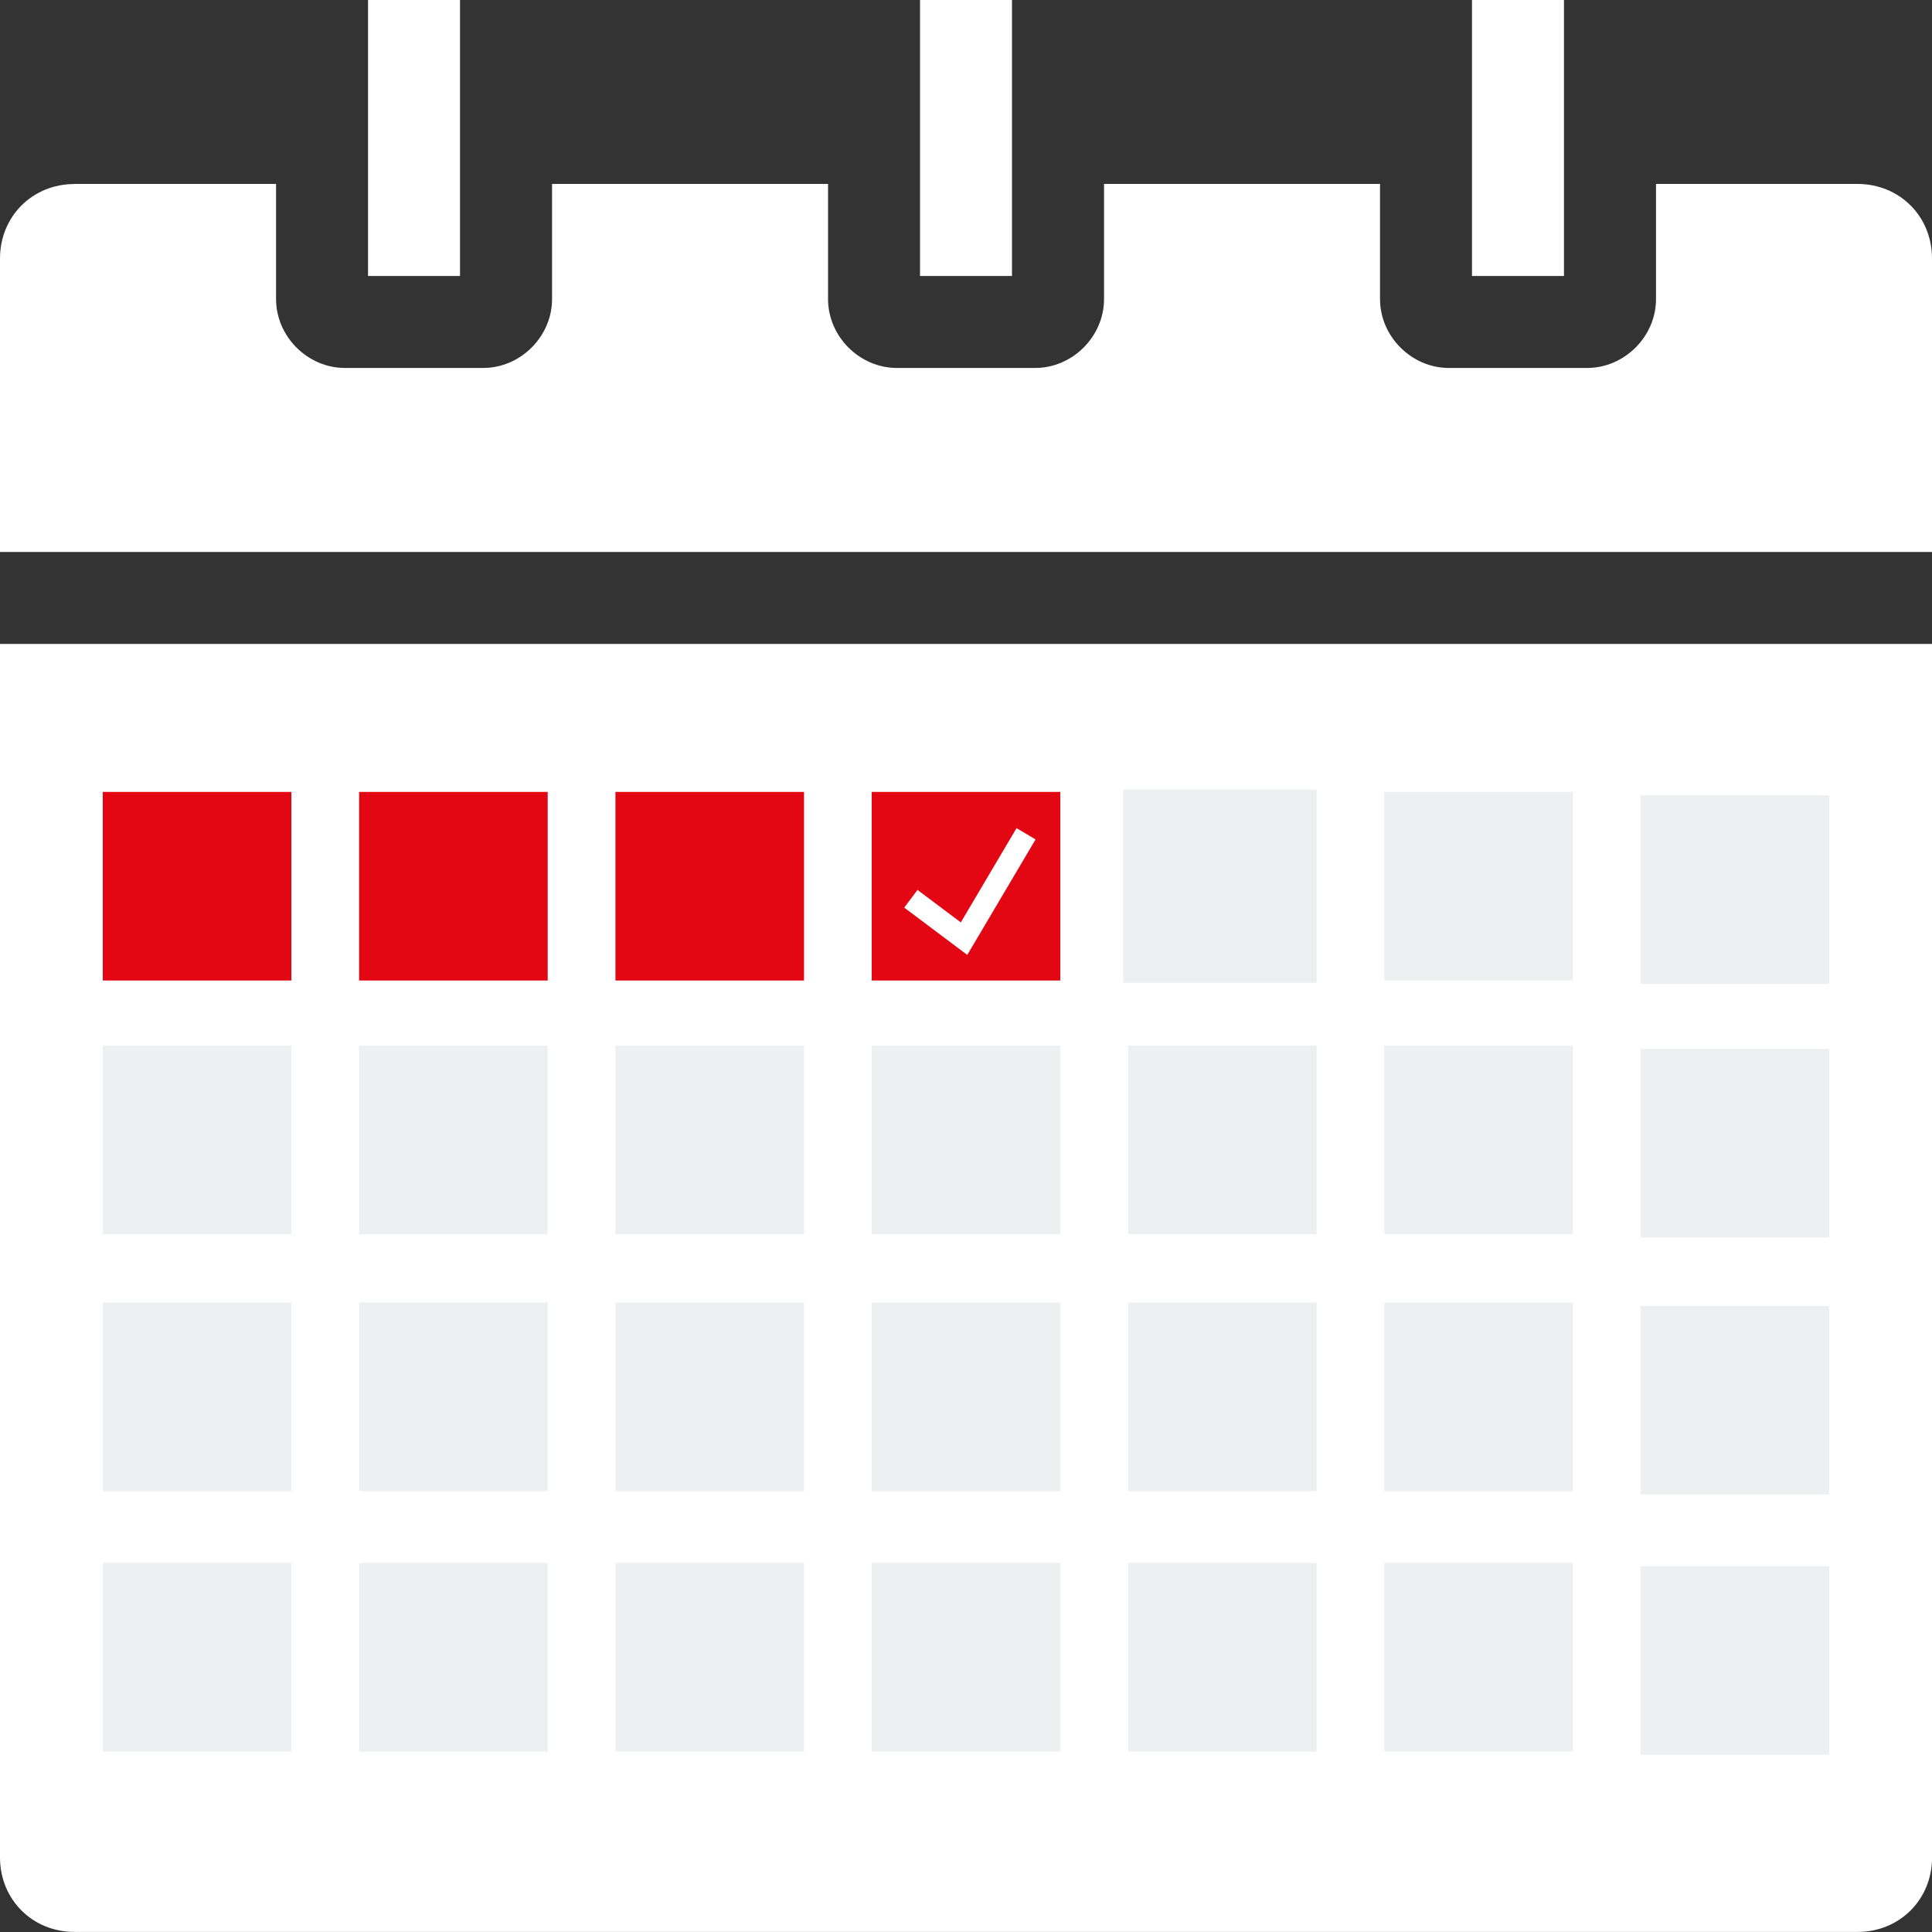
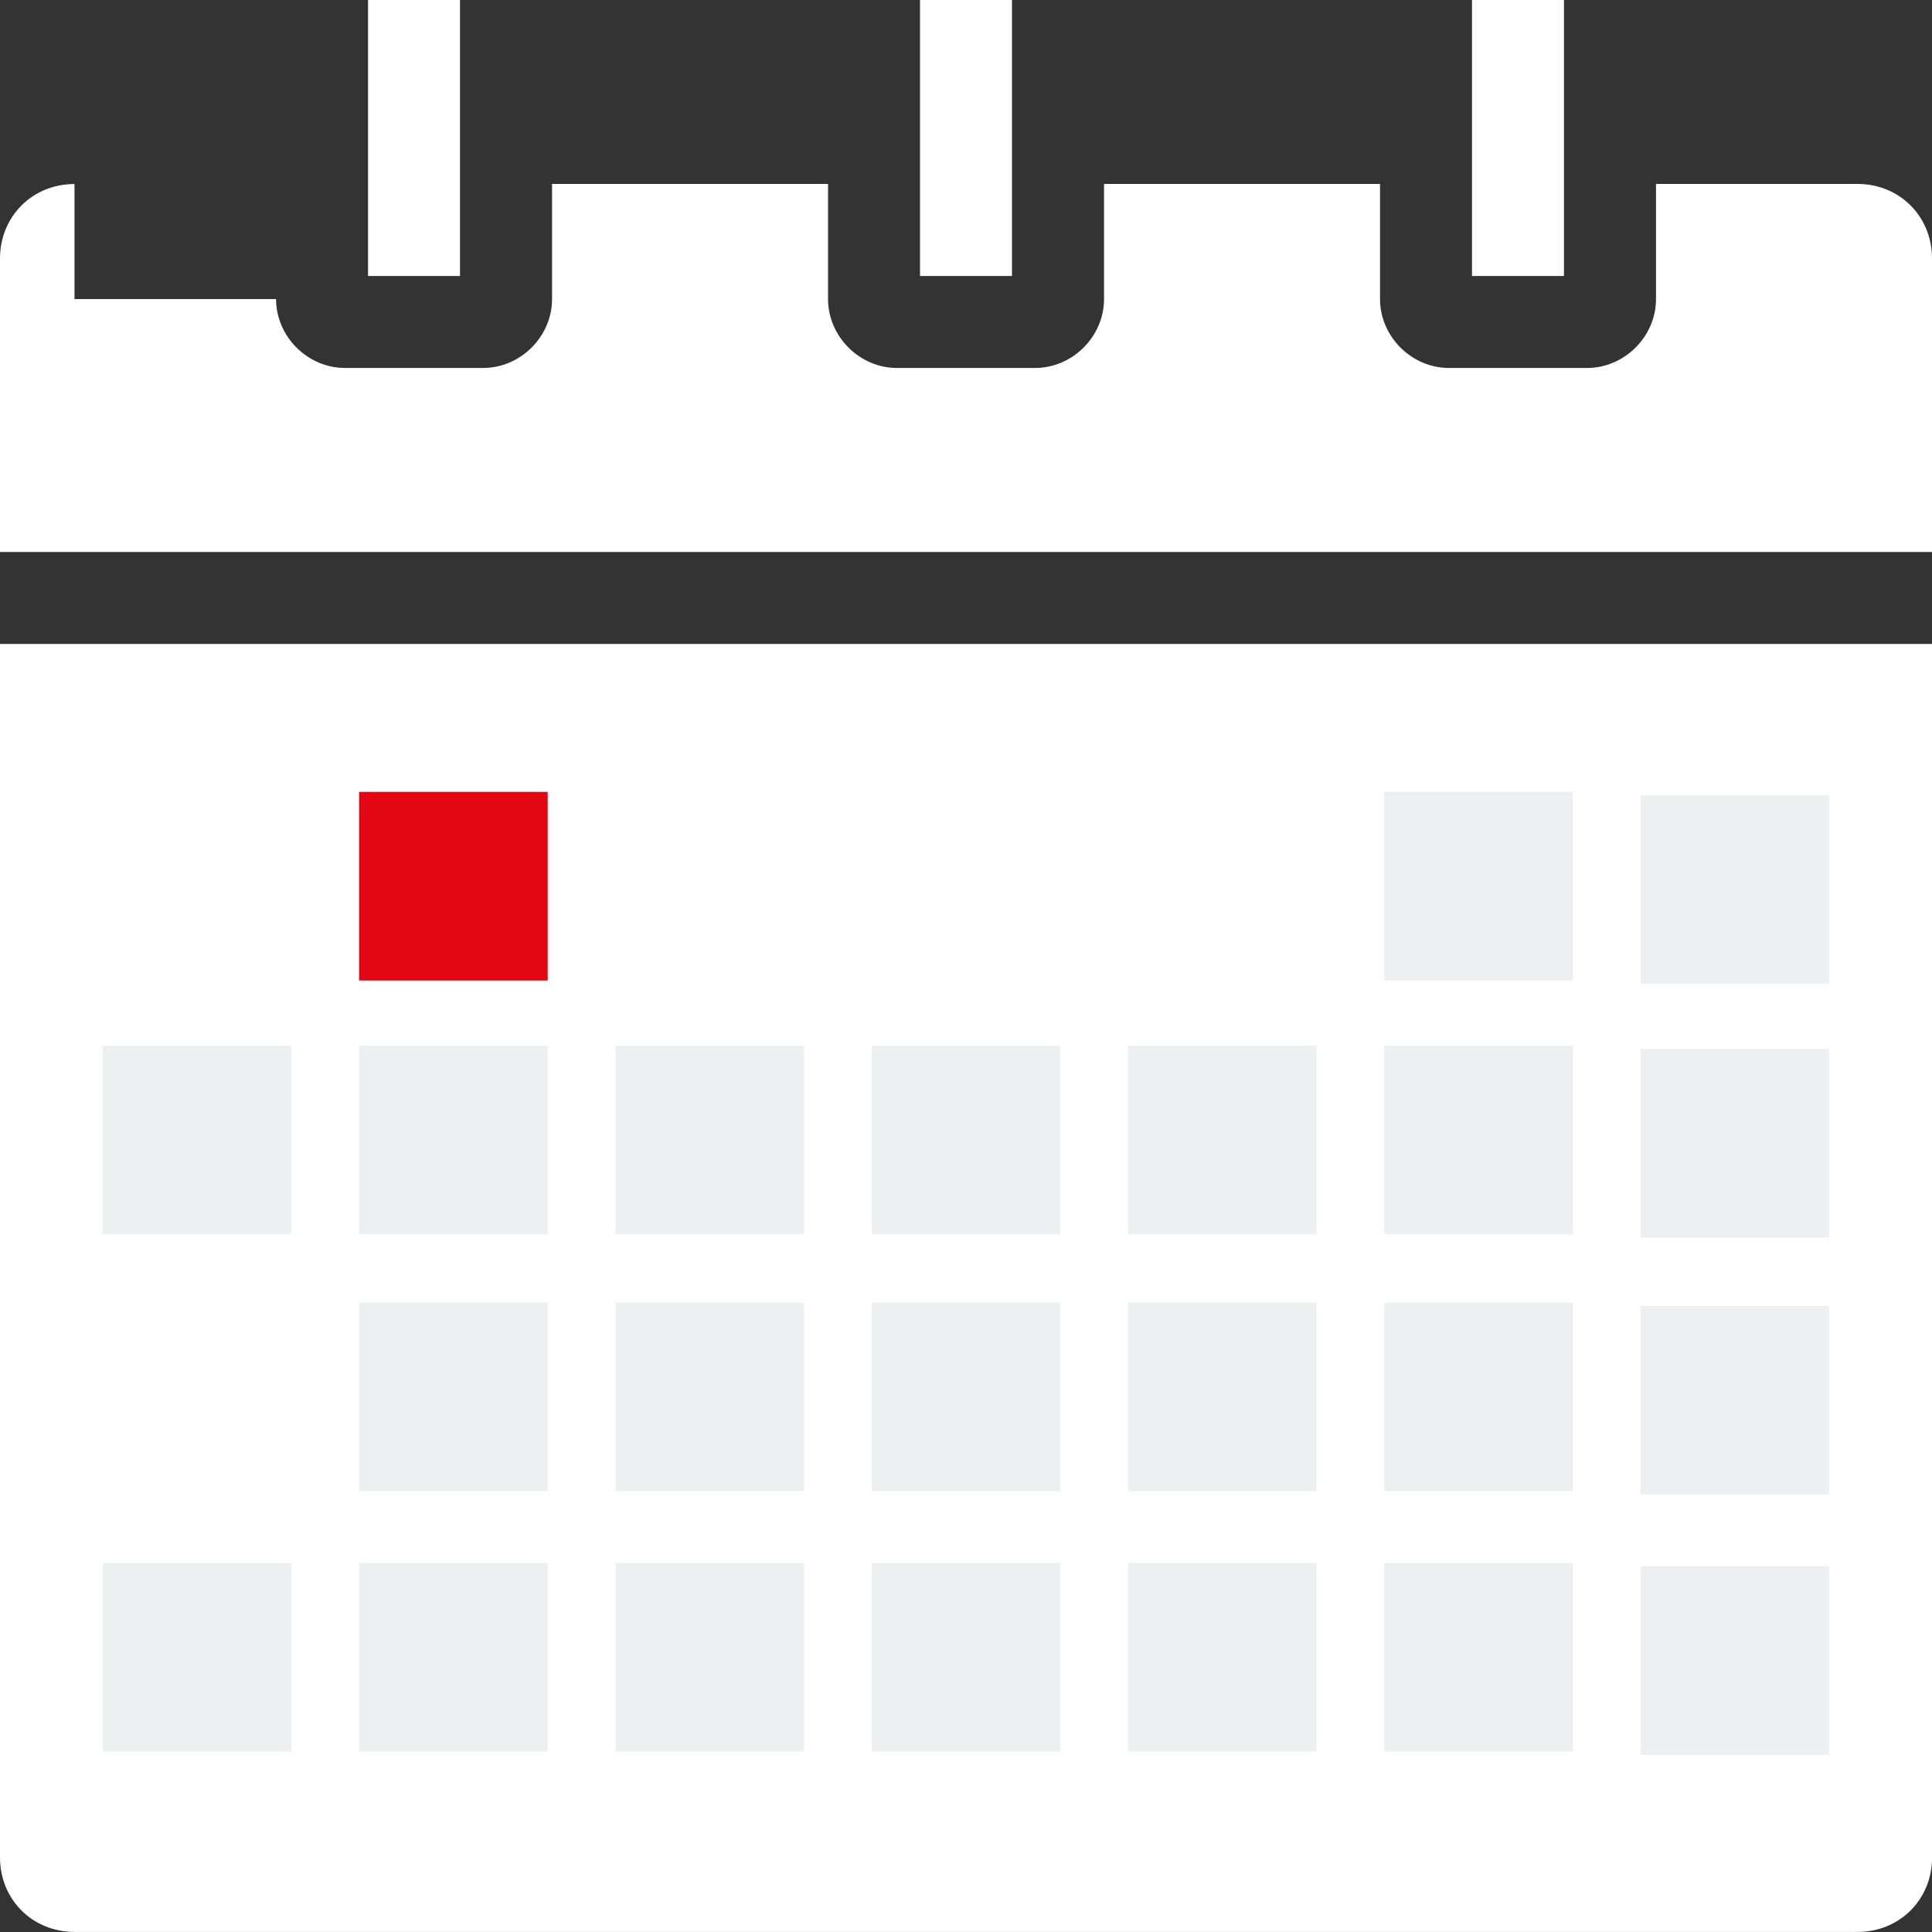
<svg xmlns="http://www.w3.org/2000/svg" id="Ebene_1" viewBox="0 0 266.36 266.36">
  <rect x="0" y="0" width="266.36" height="266.36" fill="#333333" stroke="none" />
  <defs>
    <style>
      .cls-1 {
        fill: #fff;
      }

      .cls-2 {
        fill: #e30613;
      }

      .cls-3 {
        fill: #edeff1;
      }

      .cls-4 {
        fill: none;
        stroke: #fff;
        stroke-width: 3.05px;
      }
    </style>
  </defs>
-   <path class="cls-1" d="M0,88.78v167.3c0,5.8,4.47,10.27,10.27,10.27h245.83c5.8,0,10.27-4.47,10.27-10.27V88.78S0,88.78,0,88.78ZM10.27,25.37c-5.8,0-10.27,4.47-10.27,10.27v40.46h266.36v-40.47c0-5.8-4.46-10.27-10.27-10.27h-27.78v15.87c0,5.16-4.34,9.5-9.5,9.5h-19.05c-5.16,0-9.5-4.34-9.5-9.5v-15.87h-38.05v15.87c0,5.16-4.34,9.5-9.5,9.5h-19.05c-5.16,0-9.5-4.34-9.5-9.5v-15.87s-38.05,0-38.05,0v15.87c0,5.16-4.34,9.5-9.5,9.5h-19.05c-5.16,0-9.5-4.34-9.5-9.5v-15.87H10.27ZM202.94,38.05h12.68V0h-12.68v38.05ZM126.84,38.05h12.68V0h-12.68v38.05ZM50.74,38.05h12.68V0h-12.68v38.05Z" />
-   <rect class="cls-2" x="14.17" y="109.18" width="26" height="26" />
-   <rect class="cls-3" x="14.17" y="179.58" width="26" height="26" />
+   <path class="cls-1" d="M0,88.78v167.3c0,5.8,4.47,10.27,10.27,10.27h245.83c5.8,0,10.27-4.47,10.27-10.27V88.78S0,88.78,0,88.78ZM10.27,25.37c-5.8,0-10.27,4.47-10.27,10.27v40.46h266.36v-40.47c0-5.8-4.46-10.27-10.27-10.27h-27.78v15.87c0,5.16-4.34,9.5-9.5,9.5h-19.05c-5.16,0-9.5-4.34-9.5-9.5v-15.87h-38.05v15.87c0,5.16-4.34,9.5-9.5,9.5h-19.05c-5.16,0-9.5-4.34-9.5-9.5v-15.87s-38.05,0-38.05,0v15.87c0,5.16-4.34,9.5-9.5,9.5h-19.05c-5.16,0-9.5-4.34-9.5-9.5H10.27ZM202.94,38.05h12.68V0h-12.68v38.05ZM126.84,38.05h12.68V0h-12.68v38.05ZM50.74,38.05h12.68V0h-12.68v38.05Z" />
  <rect class="cls-3" x="14.17" y="215.48" width="26" height="26" />
  <rect class="cls-2" x="49.51" y="109.18" width="26" height="26" />
  <rect class="cls-3" x="49.51" y="144.15" width="26" height="26" />
  <rect class="cls-3" x="49.51" y="179.58" width="26" height="26" />
  <rect class="cls-3" x="49.51" y="215.48" width="26" height="26" />
-   <rect class="cls-2" x="84.85" y="109.18" width="26" height="26" />
  <rect class="cls-3" x="84.85" y="144.15" width="26" height="26" />
  <rect class="cls-3" x="84.85" y="179.58" width="26" height="26" />
  <rect class="cls-3" x="84.85" y="215.48" width="26" height="26" />
-   <rect class="cls-2" x="120.18" y="109.18" width="26" height="26" />
  <rect class="cls-3" x="120.18" y="144.15" width="26" height="26" />
  <rect class="cls-3" x="120.18" y="179.58" width="26" height="26" />
  <rect class="cls-3" x="120.18" y="215.48" width="26" height="26" />
  <rect class="cls-3" x="155.52" y="144.15" width="26" height="26" />
  <rect class="cls-3" x="155.52" y="179.58" width="26" height="26" />
  <rect class="cls-3" x="155.52" y="215.48" width="26" height="26" />
  <rect class="cls-3" x="190.85" y="109.18" width="26" height="26" />
  <rect class="cls-3" x="190.85" y="144.15" width="26" height="26" />
  <rect class="cls-3" x="190.85" y="179.58" width="26" height="26" />
  <rect class="cls-3" x="190.85" y="215.48" width="26" height="26" />
  <rect class="cls-3" x="226.19" y="109.64" width="26" height="26" />
  <rect class="cls-3" x="226.19" y="144.61" width="26" height="26" />
  <rect class="cls-3" x="226.19" y="180.04" width="26" height="26" />
  <rect class="cls-3" x="226.19" y="215.94" width="26" height="26" />
  <polyline class="cls-4" points="125.58 123.91 132.91 129.41 141.46 114.95" />
  <rect class="cls-3" x="14.17" y="144.15" width="26" height="26" />
-   <rect class="cls-3" x="154.87" y="108.86" width="26.65" height="26.65" />
</svg>